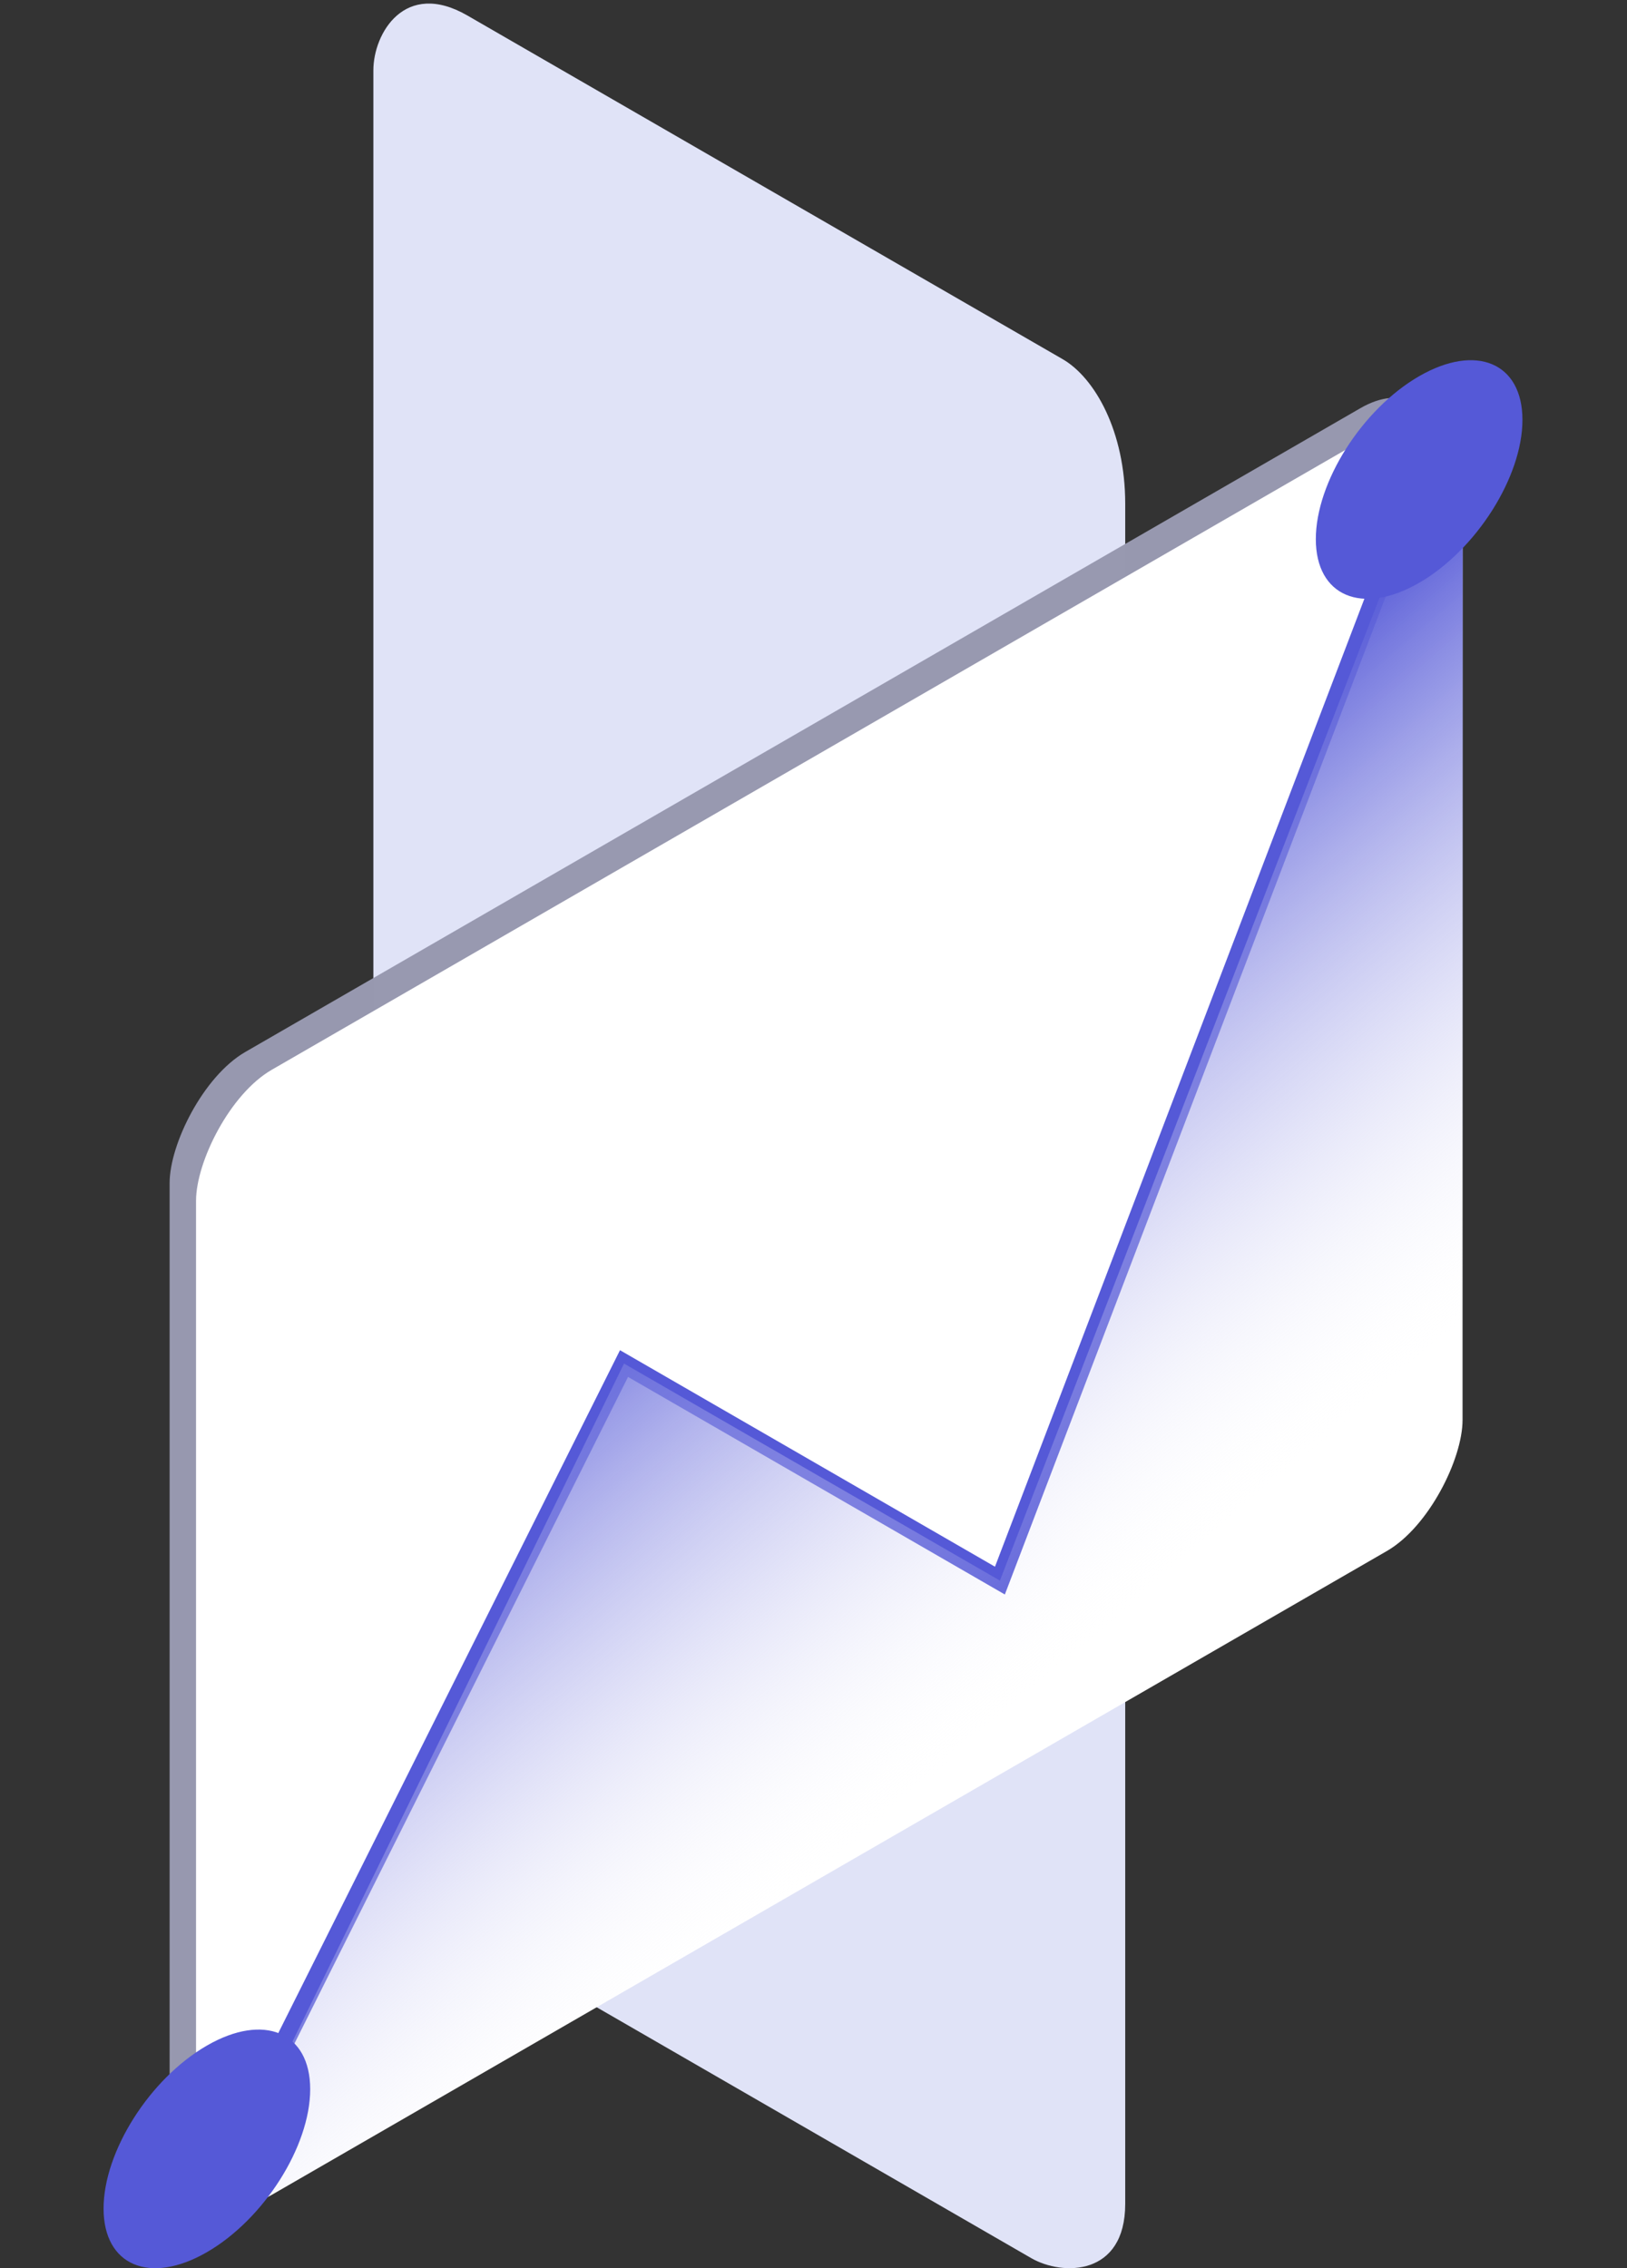
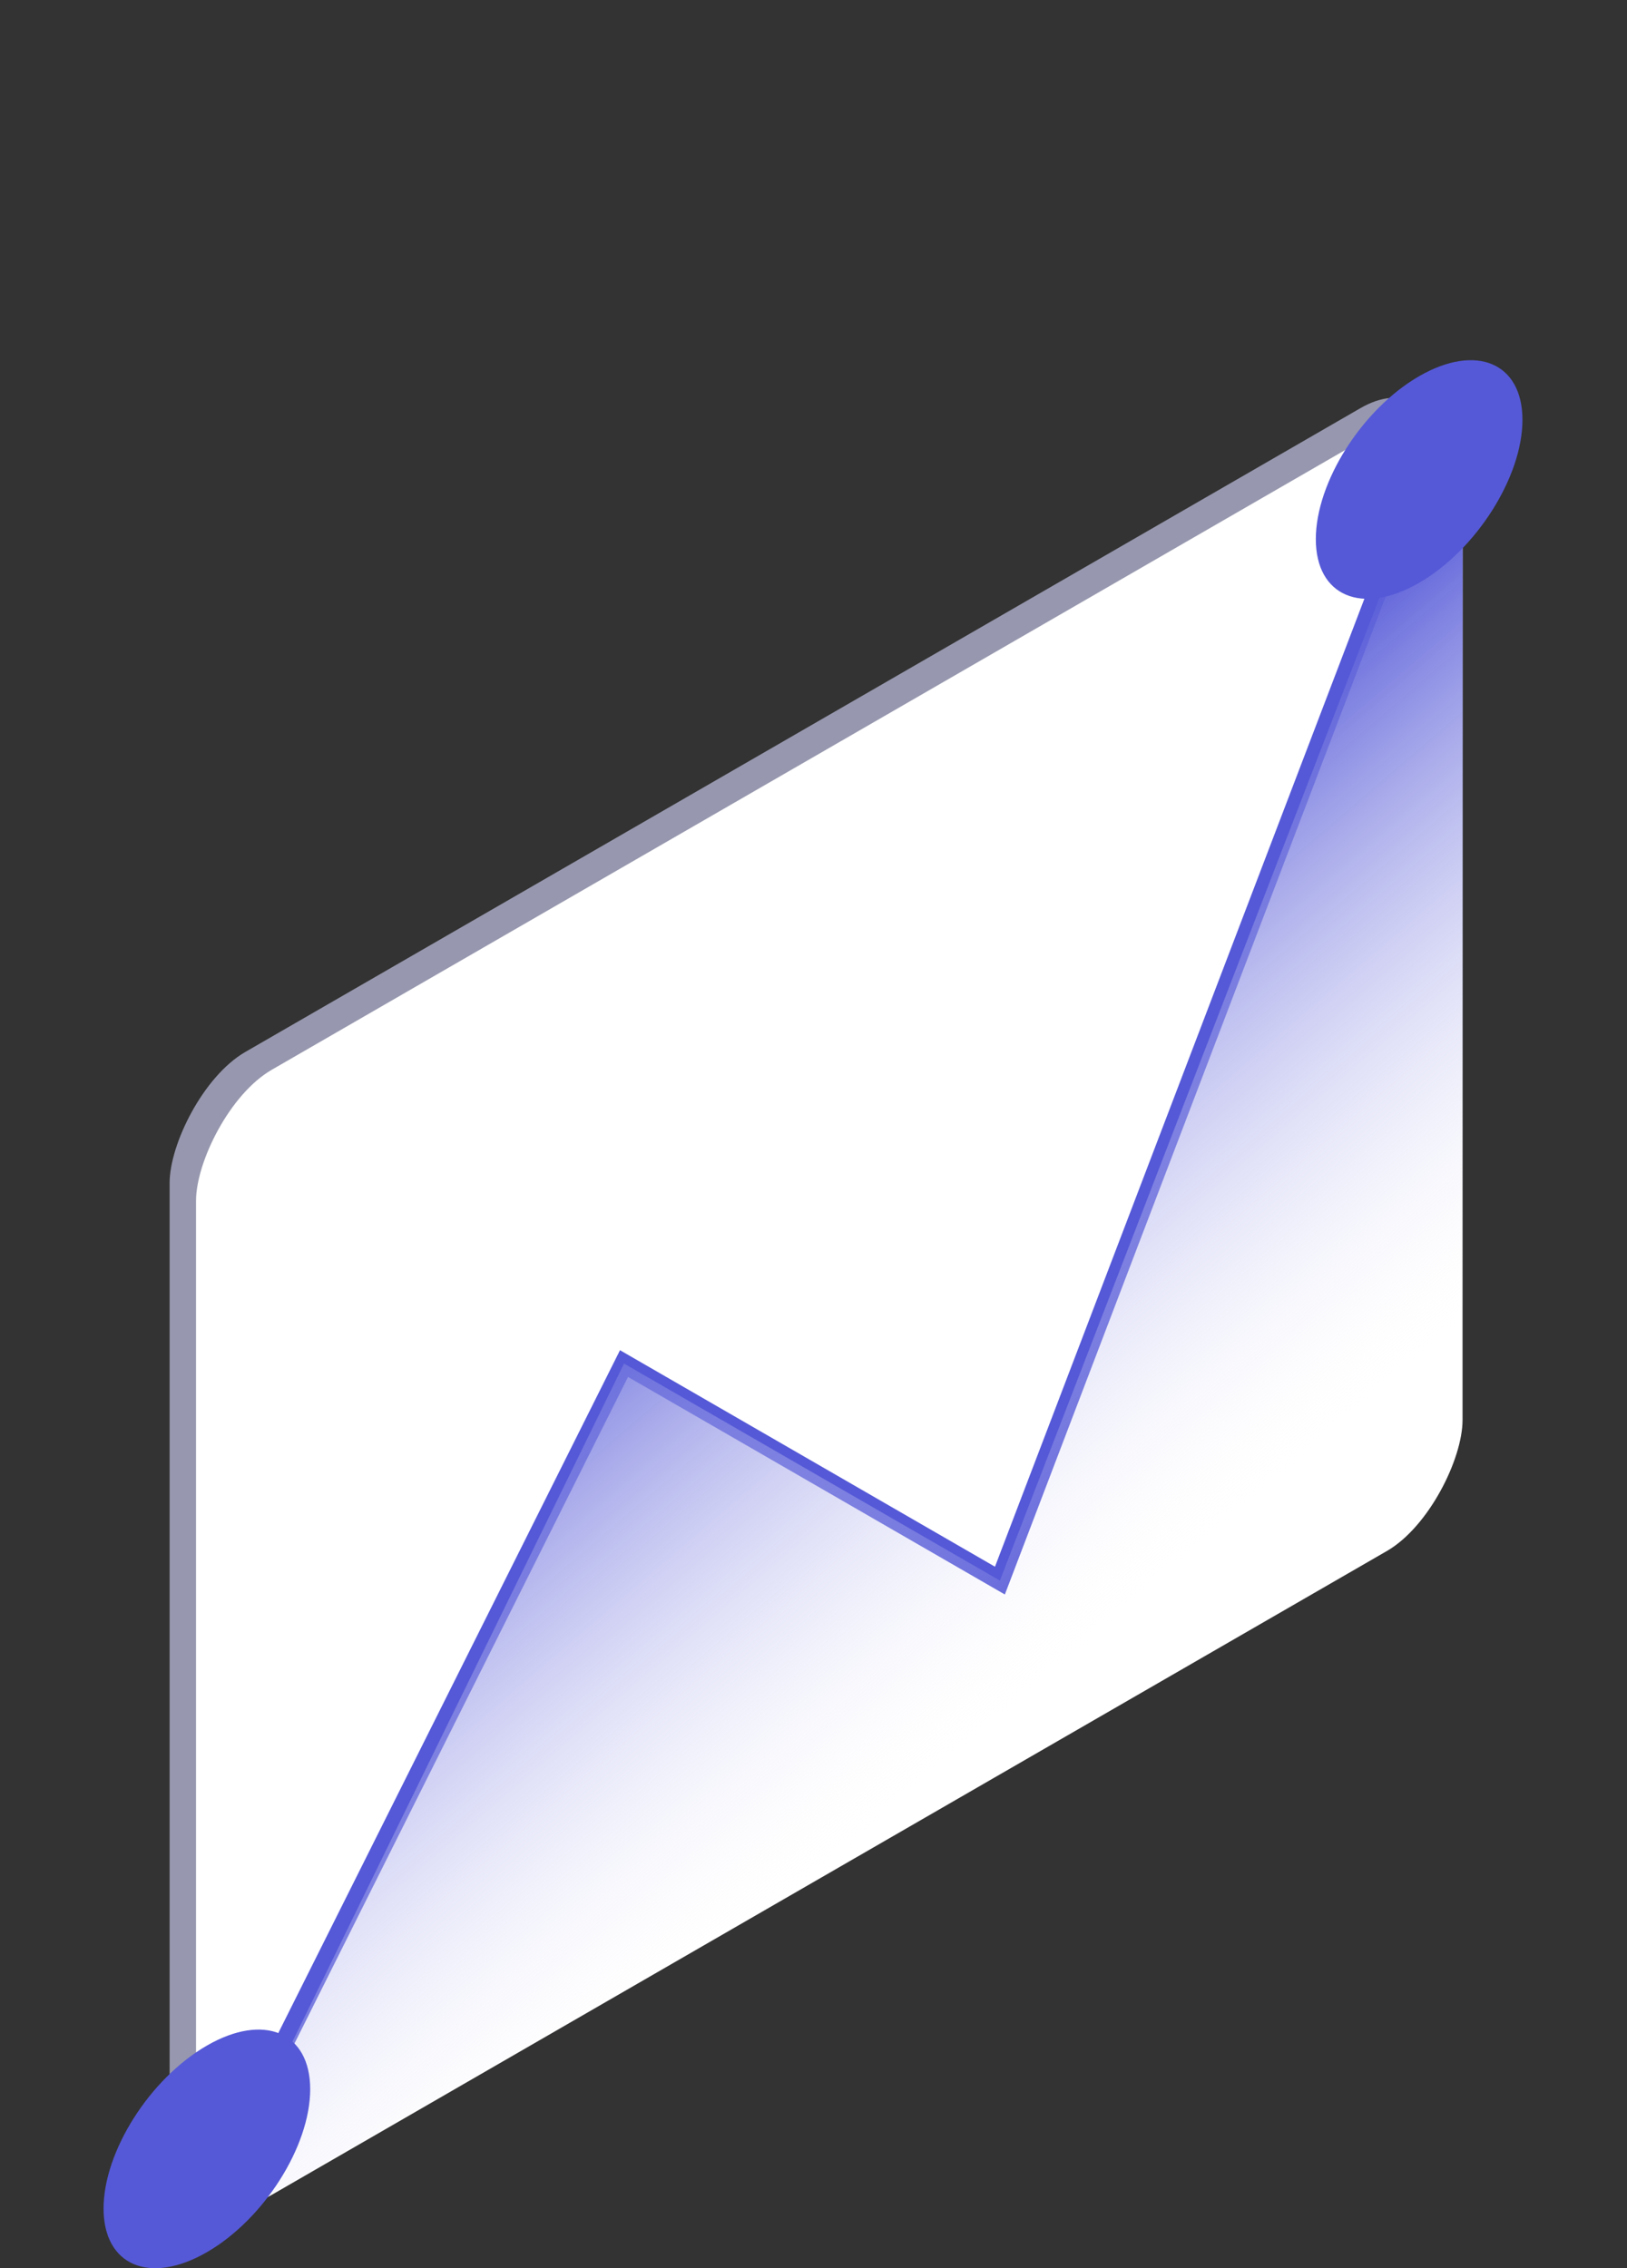
<svg xmlns="http://www.w3.org/2000/svg" xmlns:xlink="http://www.w3.org/1999/xlink" width="170" height="237" viewBox="0 0 44.979 62.706">
  <rect x="0" y="0" width="44.979" height="62.706" fill="#333333" stroke="none" />
  <defs>
    <linearGradient xlink:href="#a" id="b" x1="178.791" y1="317.716" x2="190.211" y2="304.4" gradientUnits="userSpaceOnUse" gradientTransform="matrix(1 0 0 -1 270.026 657.237)" />
    <linearGradient id="a">
      <stop offset="0" stop-color="#5559d7" />
      <stop offset="1" stop-color="#f9f9fd" stop-opacity="0" />
    </linearGradient>
  </defs>
-   <path d="M12.92.428l16.455 9.5c.893.516 1.732 2 1.732 4v47c0 2-1.732 2-2.598 1.5l-15.589-9c-1.732-1-2.598-2.5-2.598-4.5V1.942c0-1.014.866-2.514 2.598-1.514z" fill="#e0e3f7" paint-order="stroke fill markers" />
  <g transform="translate(-439.145 -298.299)">
    <g transform="translate(-1.851 .16)">
      <rect width="40.431" height="31.103" x="514.648" y="-616.849" transform="skewY(-30) scale(.866 -1)" rx="2.416" ry="2.416" opacity=".996" fill="#9899b0" paint-order="stroke fill markers" />
      <rect width="40.431" height="31.103" x="177.071" y="203.268" transform="matrix(.866 -.5 0 -1 293.072 651.829)" rx="2.416" ry="2.416" fill="#fff" paint-order="stroke fill markers" />
      <path d="M479.897 312.336l-11.258 29.5-10.392-6-11.259 22.5" fill="none" stroke="#5559d7" stroke-width=".529" />
      <path d="M458.247 335.836l10.392 6 12.794-33.128v31.102l-35.013 20.216z" fill="url(#b)" />
    </g>
    <ellipse cx="-552.399" cy="-587.755" rx="3.298" ry="2.856" transform="matrix(-.866 .5 0 -1 0 0)" fill="#5559d7" paint-order="stroke fill markers" />
    <ellipse cx="-513.7" cy="-614.557" rx="3.298" ry="2.856" transform="matrix(-.866 .5 0 -1 0 0)" fill="#5559d7" paint-order="stroke fill markers" />
  </g>
</svg>